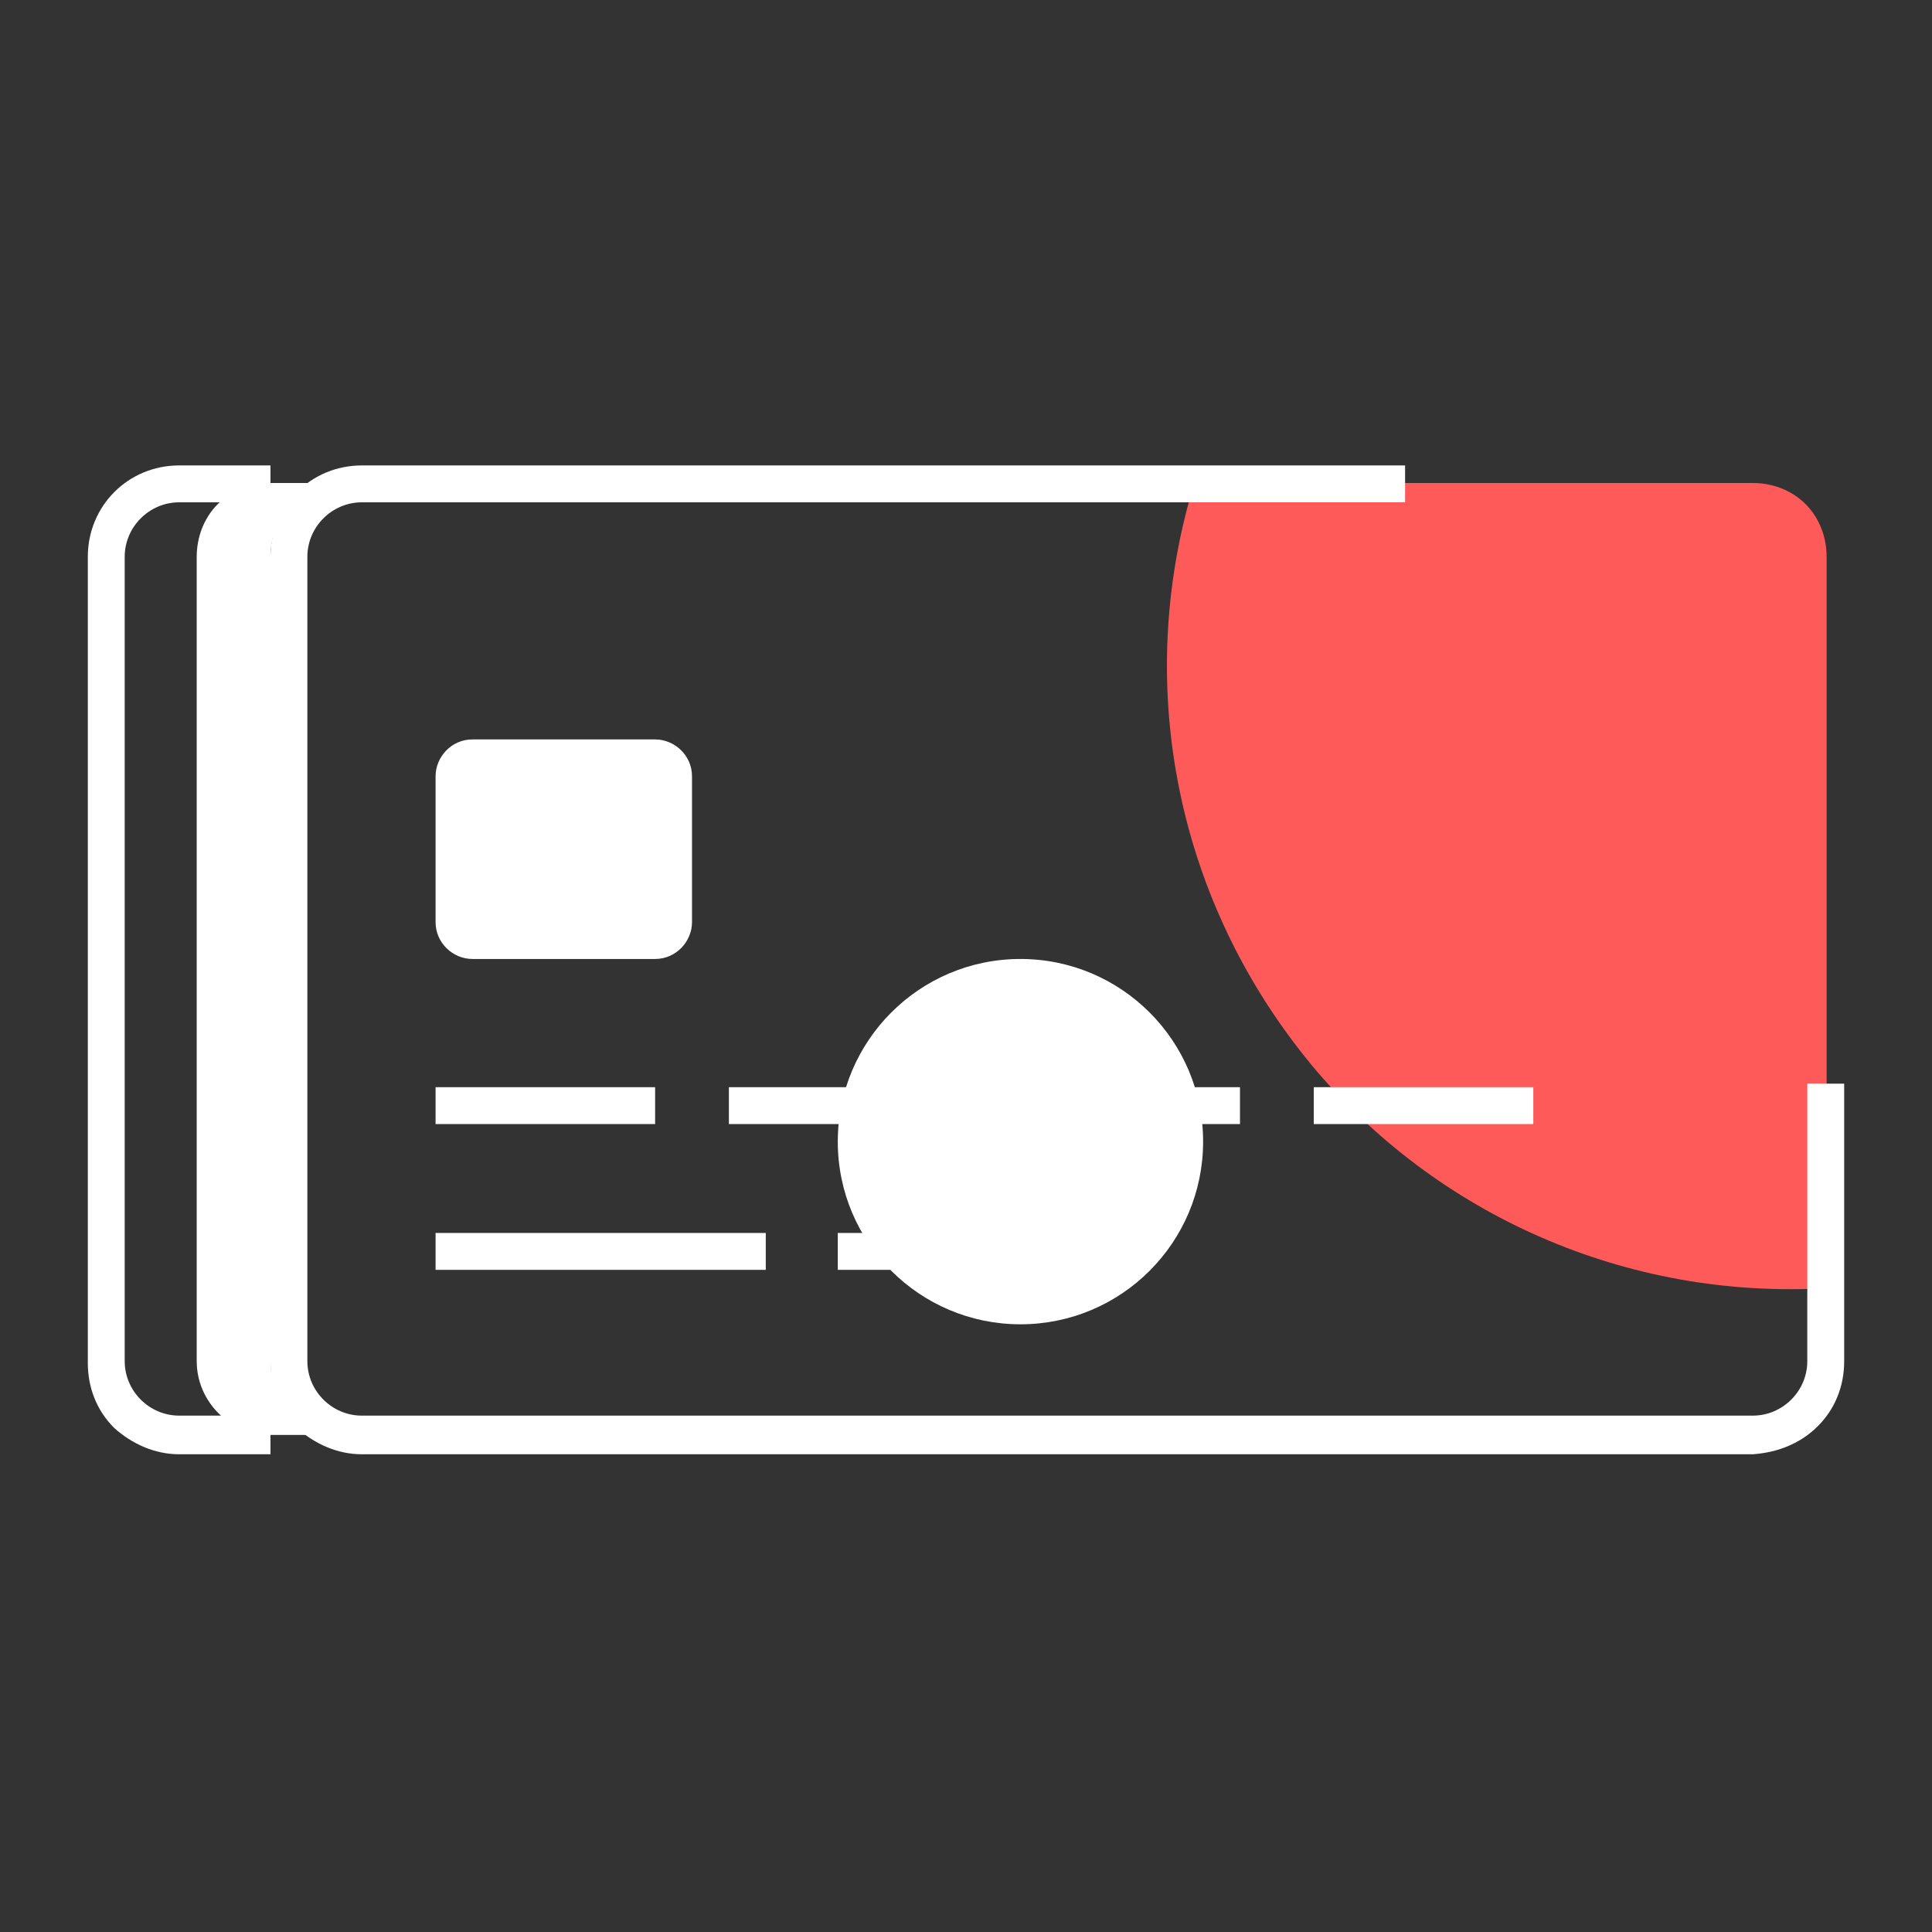
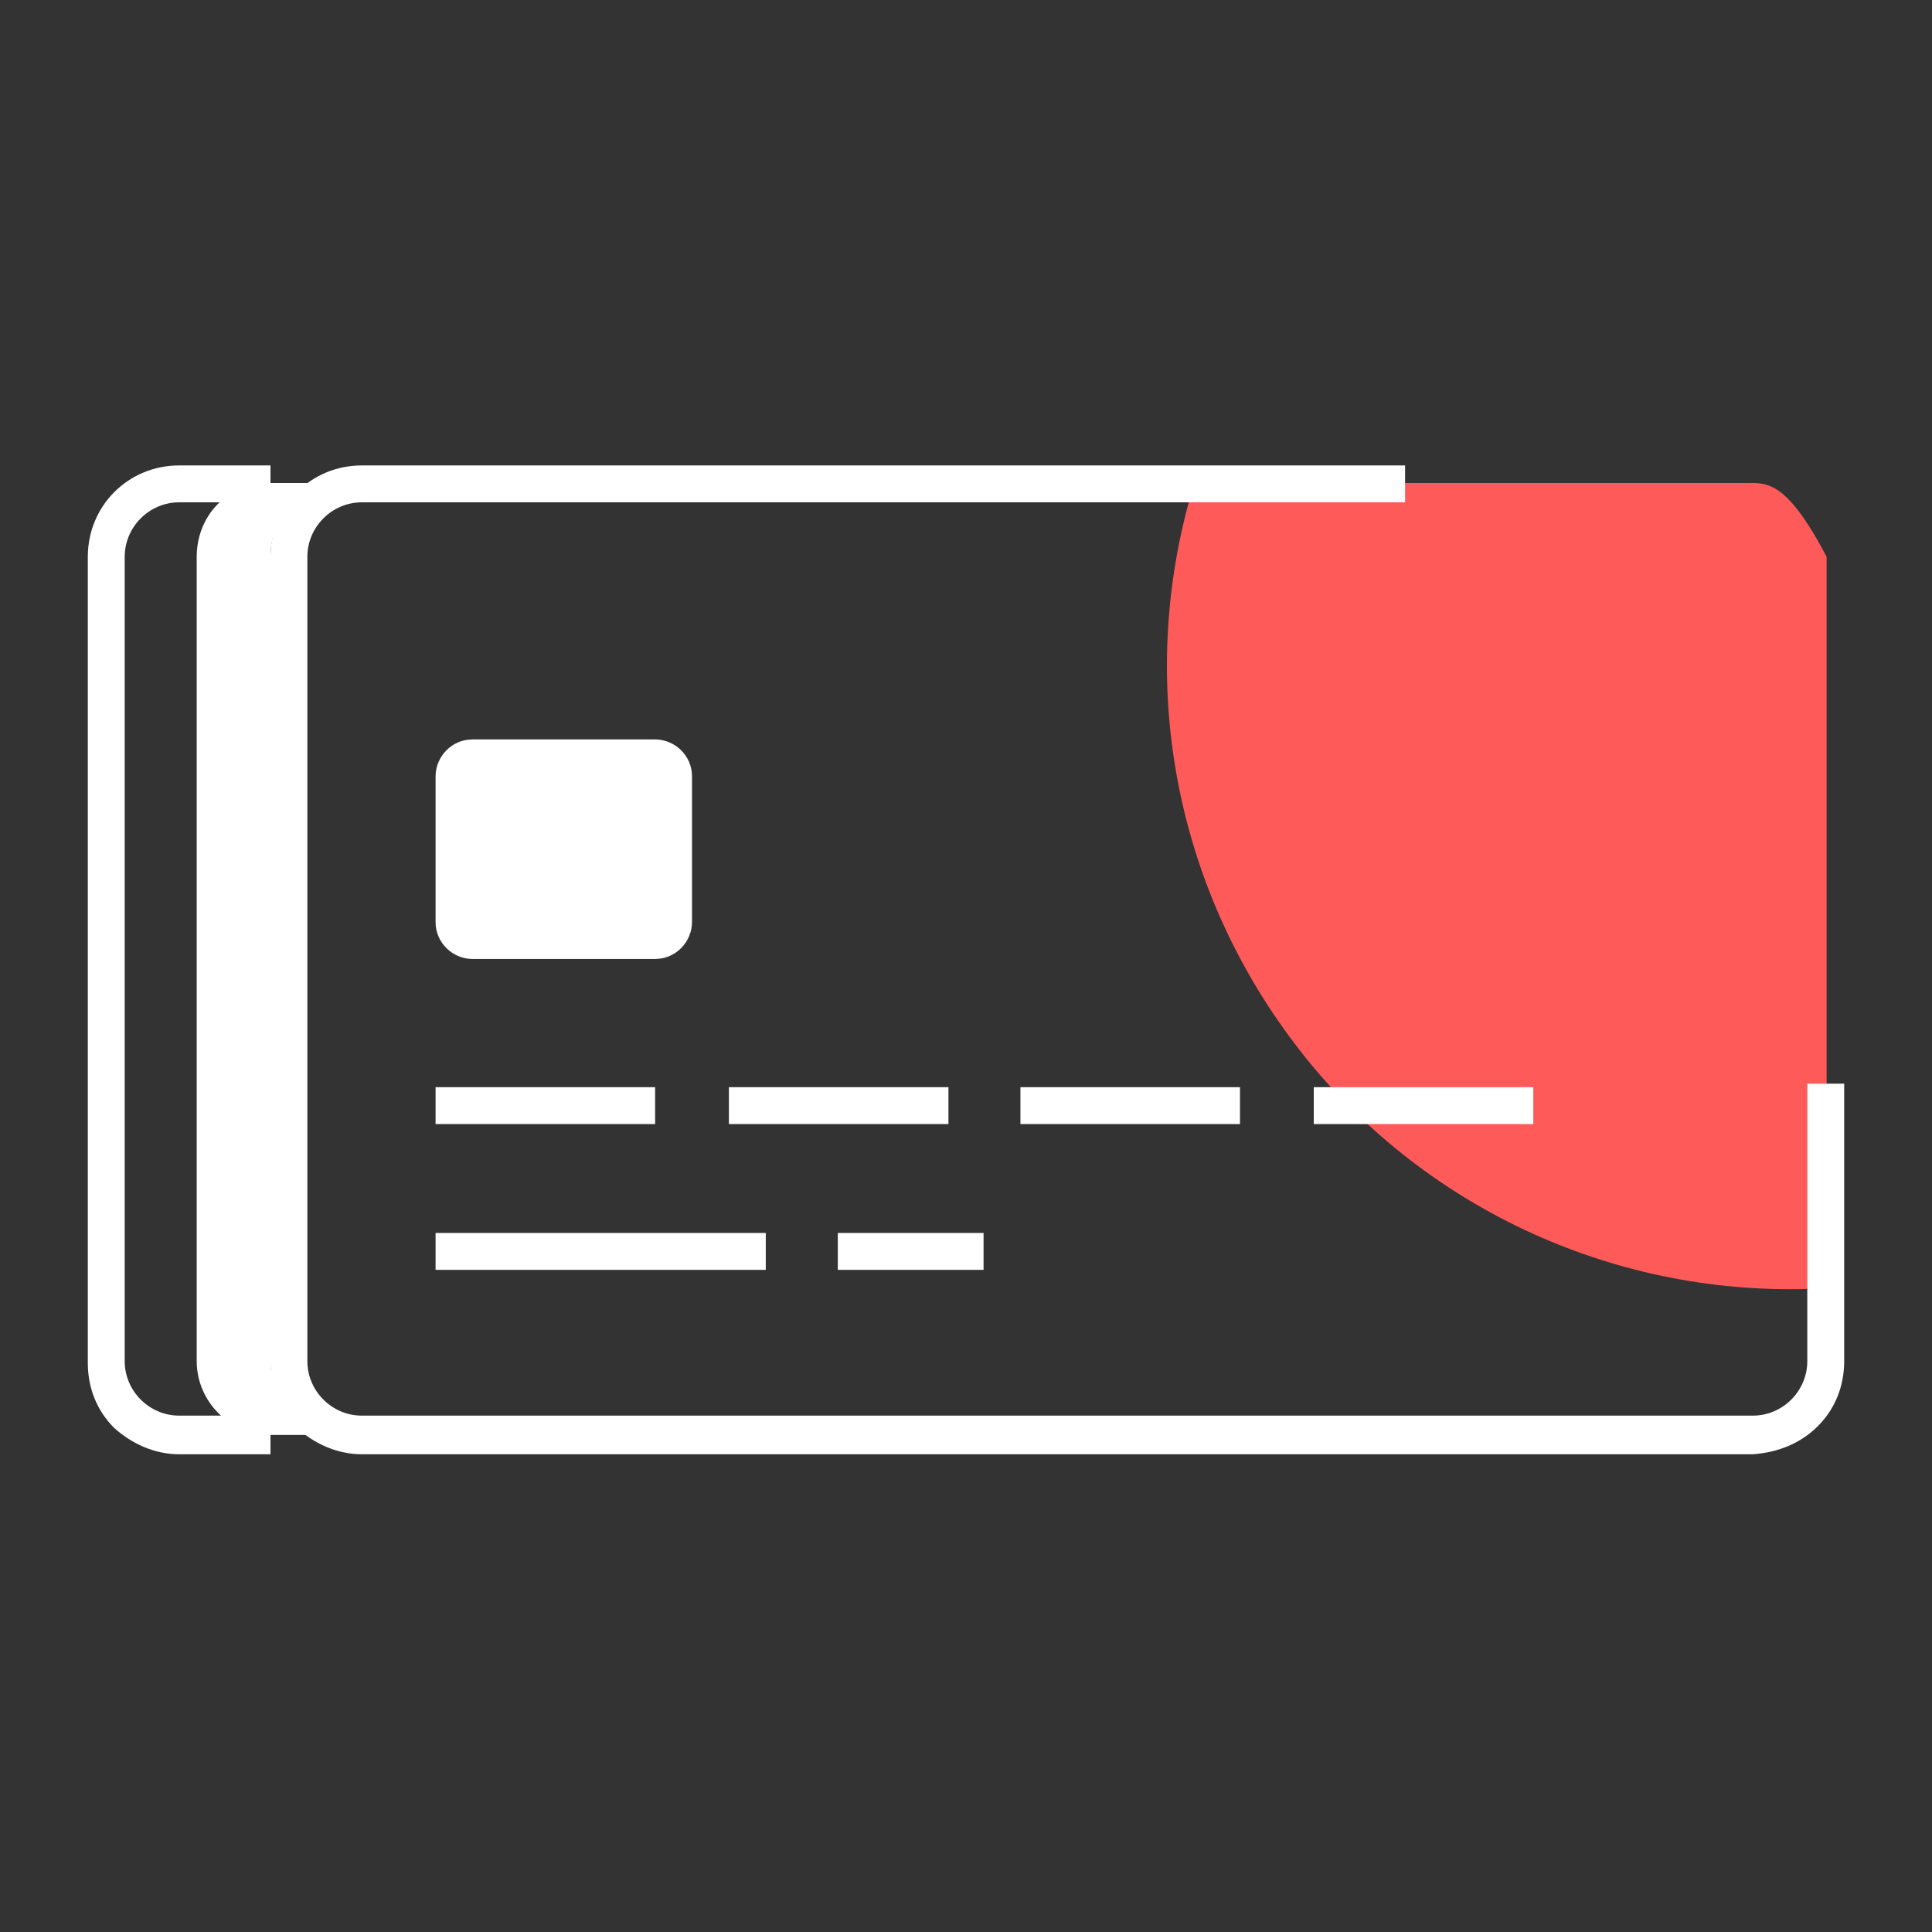
<svg xmlns="http://www.w3.org/2000/svg" version="1.1" id="Layer_1" x="0px" y="0px" viewBox="0 0 110 110" style="enable-background:new 0 0 110 110;" xml:space="preserve">
  <rect x="0" y="0" width="110" height="110" fill="#333333" stroke="none" />
  <style type="text/css">
	.st0{fill:#FFFFFF;}
	.st1{fill:#FF5A5A;}
	.st2{fill:none;}
</style>
  <g id="Website---Desktop-_x28_annotations_x29_">
    <g id="Careers" transform="translate(-670, -2728)">
      <g id="Perks" transform="translate(0, 2120)">
        <g id="icon-flex" transform="translate(670, 608)">
          <path id="Path" class="st0" d="M15.4,77.5V31.7c0-1.1,0.4-2.2,1.2-3c0.8-0.8,1.8-1.2,3-1.2h-4.2c-1.1,0-2.2,0.4-3,1.2      c-0.8,0.8-1.2,1.9-1.2,3v45.8c0,2.3,1.9,4.2,4.2,4.2h4.2C17.3,81.7,15.4,79.8,15.4,77.5z" />
-           <circle id="Oval" class="st0" cx="58.1" cy="65" r="10.4" />
-           <path id="Path_1_" class="st1" d="M99.8,27.5H68c-3.3,10.8-1.3,22.4,5.4,31.5C80,68,90.6,73.4,101.9,73.4c0.7,0,1.4,0,2.1-0.1      V31.7c0-1.1-0.4-2.2-1.2-3C102,27.9,100.9,27.5,99.8,27.5z" />
+           <path id="Path_1_" class="st1" d="M99.8,27.5H68c-3.3,10.8-1.3,22.4,5.4,31.5C80,68,90.6,73.4,101.9,73.4c0.7,0,1.4,0,2.1-0.1      V31.7C102,27.9,100.9,27.5,99.8,27.5z" />
          <path id="Path_2_" class="st0" d="M99.8,82.8H20.6c-1.4,0-2.7-0.6-3.7-1.5c-1-1-1.5-2.3-1.5-3.7V31.7c0-2.9,2.3-5.2,5.2-5.2H80      v2.1H20.6c-1.7,0-3.1,1.4-3.1,3.1v45.8c0,1.7,1.4,3.1,3.1,3.1h79.2c1.7,0,3.1-1.4,3.1-3.1V61.7h2.1v15.8c0,1.4-0.5,2.7-1.5,3.7      C102.5,82.2,101.2,82.7,99.8,82.8L99.8,82.8z" />
          <path id="Rectangle" class="st0" d="M26.9,42.1h10.4c1.1,0,2.1,0.9,2.1,2.1v8.3c0,1.1-0.9,2.1-2.1,2.1H26.9      c-1.1,0-2.1-0.9-2.1-2.1v-8.3C24.8,43.1,25.7,42.1,26.9,42.1z" />
          <rect id="Rectangle_1_" x="24.8" y="61.9" class="st0" width="12.5" height="2.1" />
          <rect id="Rectangle_2_" x="41.5" y="61.9" class="st0" width="12.5" height="2.1" />
          <rect id="Rectangle_3_" x="58.1" y="61.9" class="st0" width="12.5" height="2.1" />
          <rect id="Rectangle_4_" x="74.8" y="61.9" class="st0" width="12.5" height="2.1" />
          <rect id="Rectangle_5_" x="24.8" y="70.2" class="st0" width="18.8" height="2.1" />
          <rect id="Rectangle_6_" x="47.7" y="70.2" class="st0" width="8.3" height="2.1" />
          <path id="Path_3_" class="st0" d="M15.4,82.8h-5.2c-1.4,0-2.7-0.6-3.7-1.5c-1-1-1.5-2.3-1.5-3.7V31.7c0-2.9,2.3-5.2,5.2-5.2h5.2      v2.1h-5.2c-1.7,0-3.1,1.4-3.1,3.1v45.8c0,1.7,1.4,3.1,3.1,3.1h5.2V82.8z" />
        </g>
      </g>
    </g>
  </g>
-   <rect class="st2" width="110" height="110" />
</svg>